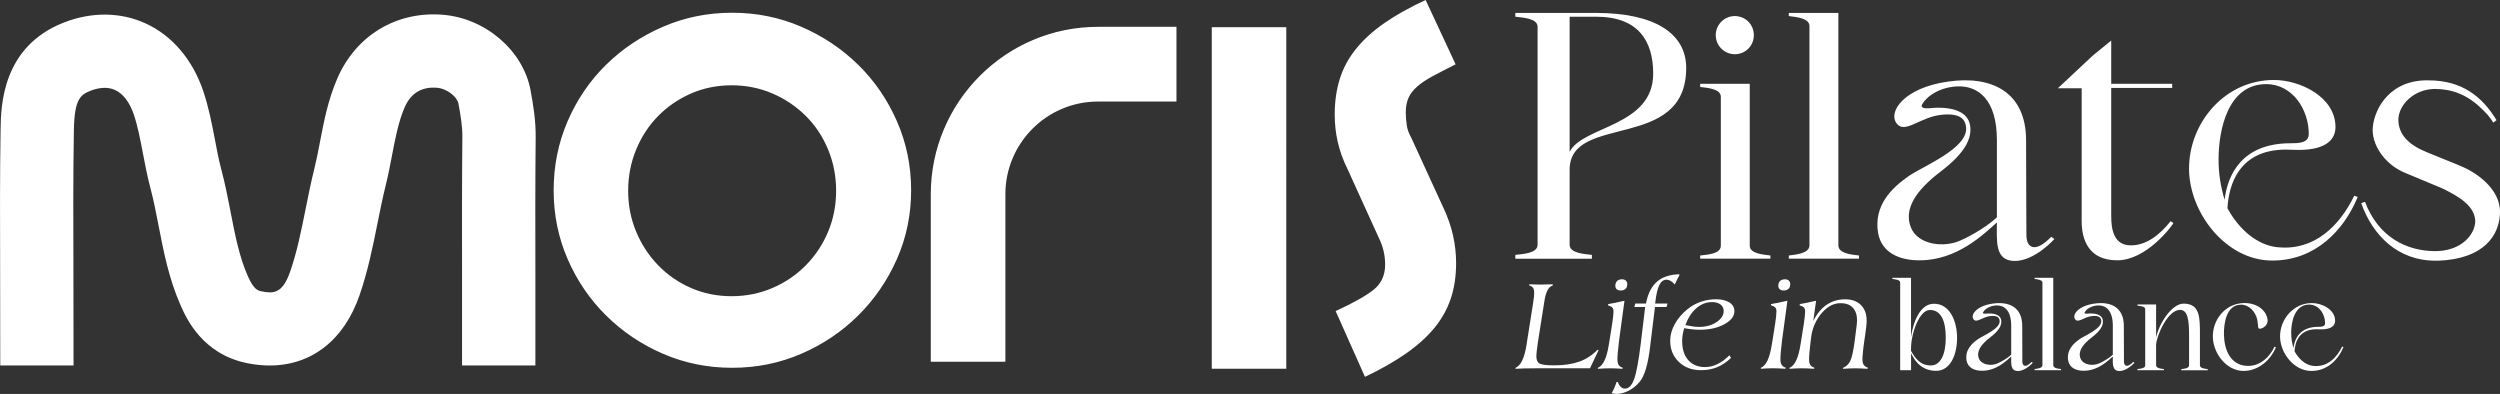
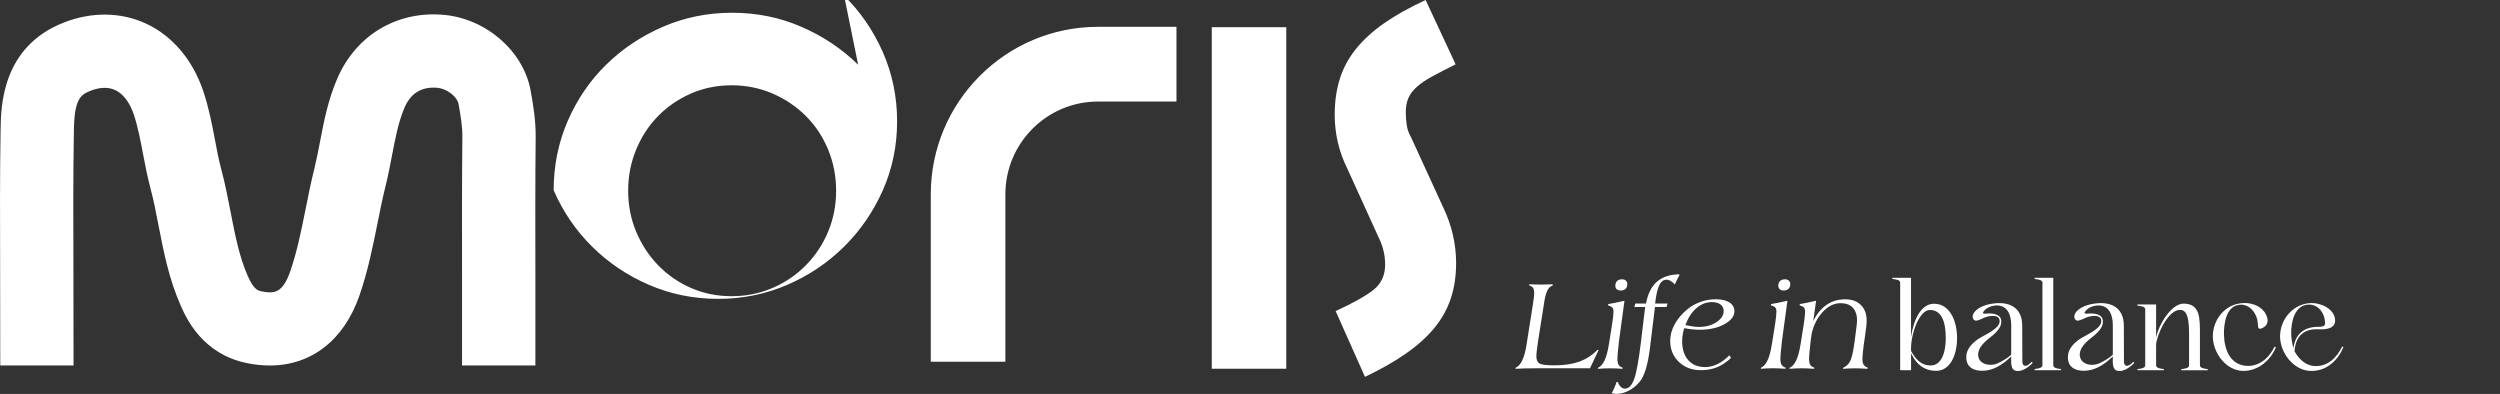
<svg xmlns="http://www.w3.org/2000/svg" id="Capa_2" data-name="Capa 2" viewBox="0 0 780.9 123.04">
  <rect x="0" y="0" width="780.9" height="123.04" fill="#333333" stroke="none" />
  <defs>
    <style>
      .cls-1 {
        fill: #fff;
      }
    </style>
  </defs>
  <g id="Capa_1-2" data-name="Capa 1">
-     <path class="cls-1" d="M268.05,20.22c-5.09-4.99-11.01-8.94-17.75-11.86-6.75-2.92-13.95-4.38-21.61-4.38s-14.86,1.46-21.61,4.38c-6.75,2.92-12.67,6.87-17.75,11.86-5.09,4.99-9.09,10.86-12.01,17.6-2.92,6.75-4.38,13.95-4.38,21.61s1.46,14.83,4.38,21.53c2.92,6.7,6.92,12.57,12.01,17.6,5.09,5.04,11,9.02,17.75,11.94,6.75,2.92,13.95,4.38,21.61,4.38s14.86-1.46,21.61-4.38c6.75-2.92,12.67-6.9,17.75-11.94,5.09-5.04,9.12-10.9,12.09-17.6,2.97-6.7,4.46-13.87,4.46-21.53s-1.49-14.86-4.46-21.61c-2.97-6.75-7-12.62-12.09-17.6ZM258.68,72.35c-1.66,3.98-3.98,7.48-6.95,10.5-2.97,3.02-6.45,5.39-10.43,7.1-3.98,1.71-8.23,2.57-12.77,2.57s-8.76-.85-12.69-2.57c-3.93-1.71-7.35-4.08-10.27-7.1-2.92-3.02-5.21-6.52-6.87-10.5-1.66-3.98-2.49-8.23-2.49-12.77s.83-8.81,2.49-12.84c1.66-4.03,3.95-7.53,6.87-10.5,2.92-2.97,6.35-5.31,10.27-7.03,3.93-1.71,8.16-2.57,12.69-2.57s8.79.86,12.77,2.57c3.98,1.71,7.45,4.06,10.43,7.03,2.97,2.97,5.29,6.47,6.95,10.5,1.66,4.03,2.49,8.31,2.49,12.84s-.83,8.79-2.49,12.77ZM290.74,60.68v52.31h23.3v-52.31c0-15.97,12.97-28.96,28.92-28.96h24.52V8.38h-24.52c-28.8,0-52.22,23.46-52.22,52.29ZM378.51,115.17h23.27V8.5h-23.27v106.67ZM450.89,64.97l-10.12-22.06c-.71-1.21-1.16-2.49-1.36-3.85-.2-1.36-.3-2.69-.3-4,0-1.71.28-3.2.83-4.46.55-1.26,1.46-2.44,2.72-3.55,1.26-1.11,2.87-2.19,4.84-3.25,1.96-1.06,4.36-2.29,7.18-3.7l-9.37-20.1c-5.03,2.32-9.35,4.74-12.95,7.25-3.6,2.52-6.55,5.21-8.85,8.08-2.3,2.87-3.98,5.99-5.03,9.37-1.05,3.38-1.57,7.08-1.57,11.11,0,5.94,1.3,11.54,3.9,16.77l9.9,21.76c1.3,2.62,1.95,5.39,1.95,8.31,0,3.32-1.2,5.94-3.6,7.86-2.4,1.91-6.36,4.13-11.86,6.65l9.16,20.55c4.9-2.32,9.16-4.74,12.77-7.25,3.61-2.52,6.58-5.19,8.9-8.01,2.32-2.82,4.03-5.89,5.14-9.22,1.11-3.32,1.66-7,1.66-11.03,0-5.94-1.31-11.68-3.93-17.22ZM165.73,28.21c-2.31-12.45-14.15-22.6-27.55-23.61-14.46-1.12-27.07,6.55-32.84,19.96-2.89,6.71-4.15,13.32-5.38,19.7-.55,2.88-1.07,5.6-1.72,8.22-1.08,4.32-1.95,8.64-2.78,12.81-1.38,6.88-2.69,13.37-4.8,19.47-2.41,6.99-5.23,6.99-8.92,6.25-1.14-.23-2.44-.49-4.32-4.74-2.67-6.03-3.99-12.84-5.39-20.05-.84-4.34-1.71-8.82-2.92-13.35-.77-2.9-1.36-5.96-1.97-9.21-.94-4.93-1.91-10.04-3.67-15.26-3.3-9.75-9.64-17.22-17.86-21.03-7.86-3.64-17.02-3.75-25.8-.28C.62,14.67.31,33.2.19,40.18-.06,54.78,0,69.58.04,83.89c.02,5.9.04,30.27.04,30.27h22.89s-.02-24.42-.04-30.34c-.05-14.19-.1-28.87.15-43.25.16-9.55,2.05-10.98,5.15-12.2,2.04-.8,5.04-1.5,7.75-.24,2.47,1.14,4.53,3.85,5.8,7.6,1.26,3.73,2.04,7.85,2.87,12.21.67,3.5,1.36,7.13,2.34,10.83,1,3.76,1.76,7.67,2.56,11.81,1.58,8.14,3.21,16.55,6.93,24.95,1.65,3.73,6.67,15.08,20.73,17.91,2.41.49,4.76.73,7.03.73,12.96,0,23.19-7.84,28.06-21.93,2.61-7.55,4.13-15.11,5.6-22.43.82-4.1,1.6-7.98,2.55-11.79.8-3.22,1.41-6.39,1.99-9.45,1.04-5.42,2.02-10.54,3.92-14.97,1.92-4.47,5.29-6.54,10.08-6.19,3.28.25,6.39,2.92,6.76,4.97.66,3.56,1.25,7.03,1.22,10.27-.14,14.54-.12,29.28-.1,43.55v27.97h22.91v-28c-.03-14.2-.06-28.88.09-43.29.05-5.28-.76-10.13-1.6-14.65Z" />
+     <path class="cls-1" d="M268.05,20.22c-5.09-4.99-11.01-8.94-17.75-11.86-6.75-2.92-13.95-4.38-21.61-4.38s-14.86,1.46-21.61,4.38c-6.75,2.92-12.67,6.87-17.75,11.86-5.09,4.99-9.09,10.86-12.01,17.6-2.92,6.75-4.38,13.95-4.38,21.61c2.92,6.7,6.92,12.57,12.01,17.6,5.09,5.04,11,9.02,17.75,11.94,6.75,2.92,13.95,4.38,21.61,4.38s14.86-1.46,21.61-4.38c6.75-2.92,12.67-6.9,17.75-11.94,5.09-5.04,9.12-10.9,12.09-17.6,2.97-6.7,4.46-13.87,4.46-21.53s-1.49-14.86-4.46-21.61c-2.97-6.75-7-12.62-12.09-17.6ZM258.68,72.35c-1.66,3.98-3.98,7.48-6.95,10.5-2.97,3.02-6.45,5.39-10.43,7.1-3.98,1.71-8.23,2.57-12.77,2.57s-8.76-.85-12.69-2.57c-3.93-1.71-7.35-4.08-10.27-7.1-2.92-3.02-5.21-6.52-6.87-10.5-1.66-3.98-2.49-8.23-2.49-12.77s.83-8.81,2.49-12.84c1.66-4.03,3.95-7.53,6.87-10.5,2.92-2.97,6.35-5.31,10.27-7.03,3.93-1.71,8.16-2.57,12.69-2.57s8.79.86,12.77,2.57c3.98,1.71,7.45,4.06,10.43,7.03,2.97,2.97,5.29,6.47,6.95,10.5,1.66,4.03,2.49,8.31,2.49,12.84s-.83,8.79-2.49,12.77ZM290.74,60.68v52.31h23.3v-52.31c0-15.97,12.97-28.96,28.92-28.96h24.52V8.38h-24.52c-28.8,0-52.22,23.46-52.22,52.29ZM378.51,115.17h23.27V8.5h-23.27v106.67ZM450.89,64.97l-10.12-22.06c-.71-1.21-1.16-2.49-1.36-3.85-.2-1.36-.3-2.69-.3-4,0-1.71.28-3.2.83-4.46.55-1.26,1.46-2.44,2.72-3.55,1.26-1.11,2.87-2.19,4.84-3.25,1.96-1.06,4.36-2.29,7.18-3.7l-9.37-20.1c-5.03,2.32-9.35,4.74-12.95,7.25-3.6,2.52-6.55,5.21-8.85,8.08-2.3,2.87-3.98,5.99-5.03,9.37-1.05,3.38-1.57,7.08-1.57,11.11,0,5.94,1.3,11.54,3.9,16.77l9.9,21.76c1.3,2.62,1.95,5.39,1.95,8.31,0,3.32-1.2,5.94-3.6,7.86-2.4,1.91-6.36,4.13-11.86,6.65l9.16,20.55c4.9-2.32,9.16-4.74,12.77-7.25,3.61-2.52,6.58-5.19,8.9-8.01,2.32-2.82,4.03-5.89,5.14-9.22,1.11-3.32,1.66-7,1.66-11.03,0-5.94-1.31-11.68-3.93-17.22ZM165.73,28.21c-2.31-12.45-14.15-22.6-27.55-23.61-14.46-1.12-27.07,6.55-32.84,19.96-2.89,6.71-4.15,13.32-5.38,19.7-.55,2.88-1.07,5.6-1.72,8.22-1.08,4.32-1.95,8.64-2.78,12.81-1.38,6.88-2.69,13.37-4.8,19.47-2.41,6.99-5.23,6.99-8.92,6.25-1.14-.23-2.44-.49-4.32-4.74-2.67-6.03-3.99-12.84-5.39-20.05-.84-4.34-1.71-8.82-2.92-13.35-.77-2.9-1.36-5.96-1.97-9.21-.94-4.93-1.91-10.04-3.67-15.26-3.3-9.75-9.64-17.22-17.86-21.03-7.86-3.64-17.02-3.75-25.8-.28C.62,14.67.31,33.2.19,40.18-.06,54.78,0,69.58.04,83.89c.02,5.9.04,30.27.04,30.27h22.89s-.02-24.42-.04-30.34c-.05-14.19-.1-28.87.15-43.25.16-9.55,2.05-10.98,5.15-12.2,2.04-.8,5.04-1.5,7.75-.24,2.47,1.14,4.53,3.85,5.8,7.6,1.26,3.73,2.04,7.85,2.87,12.21.67,3.5,1.36,7.13,2.34,10.83,1,3.76,1.76,7.67,2.56,11.81,1.58,8.14,3.21,16.55,6.93,24.95,1.65,3.73,6.67,15.08,20.73,17.91,2.41.49,4.76.73,7.03.73,12.96,0,23.19-7.84,28.06-21.93,2.61-7.55,4.13-15.11,5.6-22.43.82-4.1,1.6-7.98,2.55-11.79.8-3.22,1.41-6.39,1.99-9.45,1.04-5.42,2.02-10.54,3.92-14.97,1.92-4.47,5.29-6.54,10.08-6.19,3.28.25,6.39,2.92,6.76,4.97.66,3.56,1.25,7.03,1.22,10.27-.14,14.54-.12,29.28-.1,43.55v27.97h22.91v-28c-.03-14.2-.06-28.88.09-43.29.05-5.28-.76-10.13-1.6-14.65Z" />
    <g>
-       <path class="cls-1" d="M498.53,4.03h-25.2v1.19c2.48.3,6.95.5,6.95,3.18v68.04c0,2.68-4.46,2.88-6.95,3.18v1.19h23.91v-1.19c-2.38-.3-6.95-.5-6.95-3.18v-23.44c0-17.78,36.41-5.46,36.41-31.78,0-10.83-9.92-17.18-28.18-17.18ZM490.29,47.43V5.22h8.24c13.2,0,17.86,7.55,17.86,17.78,0,16.59-22.03,16.29-26.1,24.43ZM541.88,16.94c3.27,0,5.95-2.58,5.95-5.96s-2.68-5.96-5.95-5.96-5.95,2.68-5.95,5.96,2.68,5.96,5.95,5.96ZM546.55,76.73V26.18h-15.48v.99c2.48.3,6.45.6,6.45,3.08v46.48c0,2.58-3.97,2.78-6.45,3.08v.99h21.93v-.99c-2.08-.3-6.45-.5-6.45-3.08ZM574.23,76.64V4.03h-15.48v.99c2.48.3,6.45.7,6.45,3.08v68.53c0,2.48-3.97,2.88-6.45,3.18v.99h21.93v-.99c-2.68-.3-6.45-.7-6.45-3.18ZM632.97,73.56c0-3.58-.1-14.5-.1-29.7s-10.82-20.36-24.41-18.37c-13.59,1.89-18.75,9.34-16.07,13.01,2.58,3.58,7.34-2.09,14.39-2.68,5.56-.5,7.14,1.49,7.34,3.97.69,6.46-13.2,12.02-17.76,15.1-5.75,3.97-11.11,9.44-9.72,17.88,1.09,6.16,6.65,8.54,12.8,8.54,12.01.1,20.44-8.44,24.31-11.82,0,5.56-.79,12.02,5.56,12.02s12.4-6.85,12.4-6.85l-.99-.7c-5.16,5.36-7.74,3.28-7.74-.4ZM623.74,67.89c-2.48,2.38-7.54,5.56-11.21,7.15-5.26,2.48-13.49,1.49-15.68-4.07-2.18-5.66,1.49-11.42,9.33-17.38,7.84-5.96,9.72-10.43,9.23-14.2-.6-4.97-6.55-6.26-13-5.56-1.29.1-2.68-.2-1.98-1.29,1.79-2.98,6.15-5.46,11.31-5.56,6.05-.1,12.01,3.97,12.01,16.79v24.14ZM665.61,76.64c-5.36,0-6.15-4.97-6.15-9.14V27.47h19.05v-1.29h-19.05v-13.51l-5.85,4.77-10.82,10.13h7.44v41.52c0,5.66,2.08,12.22,11.11,12.22s16.87-10.43,17.56-11.62l-.89-.6c-3.47,4.37-7.64,7.55-12.4,7.55ZM711.45,77.23c-10.32-1.09-15.68-12.22-15.68-12.22.4-7.25,3.57-18.28,18.26-18.28l3.97.1c9.13,0,11.51-3.67,11.51-7.15,0-9.44-11.11-14.7-19.25-14.7-15.18,0-26.49,13.21-26.49,27.71,0,13.61,11.41,28.7,26,28.7,13.4,0,22.33-9.34,26.69-19.86l-1.09-.4c-4.56,9.44-12.5,17.28-23.91,16.09ZM692.99,49.82c0-9.24,2.88-23.54,14.88-23.54,8.33,0,13.3,8.05,13.3,15.59,0,2.88-3.37,2.88-5.75,2.88-15.08,0-19.65,9.83-20.54,17.68-1.19-4.07-1.89-7.95-1.89-12.61ZM768.3,51.71l-10.02-4.07c-5.75-2.28-9.03-5.46-9.13-10.13,0-4.77,4.86-9.63,11.31-9.73,5.16,0,10.02,1.59,14.69,6.16,1.39,1.29,2.48,2.48,3.67,4.37l.99-.79c-4.56-7.55-11.01-12.42-21.23-12.42h-1.19c-12.2.4-16.27,10.53-16.27,15.59.1,5.36,4.27,10.83,9.92,13.21l11.91,4.97c5.06,2.48,10.02,5.36,10.22,10.13,0,4.17-4.27,9.44-12.5,9.44-8.93,0-17.76-4.37-21.93-15.39l-1.19.4c3.57,10.13,11.51,17.98,23.12,17.98h.89c14.29-.5,19.35-7.95,19.35-15.39-.1-6.95-7.04-12.12-12.6-14.3Z" />
      <path class="cls-1" d="M604.09,94.88c-4.22,0-6.42,5.38-7.16,10.34v-18.45h-5.82v.37c.93.11,2.43.22,2.43,1.16v27.34h3.4v-5.3l.04.07c.6,1.16,2.46,5.42,7.8,5.42,4.44,0,6.53-5.04,6.53-10.27s-2.24-10.68-7.2-10.68ZM603.12,114.15c-3.32,0-4.85-2.2-6.19-4.56v-.78c0-4.59,2.57-11.99,5.89-11.99,3.66,0,4.96,3.73,4.96,8.74s-1.57,8.59-4.66,8.59ZM631.7,112.91c0-1.34-.04-5.45-.04-11.17s-4.07-7.66-9.18-6.91c-5.11.71-7.05,3.51-6.04,4.89.97,1.34,2.76-.78,5.41-1.01,2.09-.19,2.69.56,2.76,1.49.26,2.43-4.96,4.52-6.68,5.68-2.16,1.49-4.18,3.55-3.66,6.72.41,2.32,2.5,3.21,4.81,3.21,4.51.04,7.69-3.17,9.14-4.44,0,2.09-.3,4.52,2.09,4.52s4.66-2.58,4.66-2.58l-.37-.26c-1.94,2.02-2.91,1.23-2.91-.15ZM628.23,110.79c-.93.9-2.84,2.09-4.22,2.69-1.98.93-5.07.56-5.89-1.53-.82-2.13.56-4.29,3.51-6.54,2.95-2.24,3.66-3.92,3.47-5.34-.22-1.87-2.46-2.35-4.89-2.09-.49.04-1.01-.07-.75-.49.67-1.12,2.31-2.05,4.25-2.09,2.28-.04,4.51,1.49,4.51,6.31v9.07ZM641.36,114.07v-27.3h-5.82v.37c.93.11,2.43.26,2.43,1.16v25.77c0,.93-1.49,1.08-2.43,1.2v.37h8.25v-.37c-1.01-.11-2.43-.26-2.43-1.2ZM663.44,112.91c0-1.34-.04-5.45-.04-11.17s-4.07-7.66-9.18-6.91c-5.11.71-7.05,3.51-6.04,4.89.97,1.34,2.76-.78,5.41-1.01,2.09-.19,2.69.56,2.76,1.49.26,2.43-4.96,4.52-6.68,5.68-2.16,1.49-4.18,3.55-3.66,6.72.41,2.32,2.5,3.21,4.81,3.21,4.51.04,7.69-3.17,9.14-4.44,0,2.09-.3,4.52,2.09,4.52s4.66-2.58,4.66-2.58l-.37-.26c-1.94,2.02-2.91,1.23-2.91-.15ZM659.97,110.79c-.93.9-2.84,2.09-4.22,2.69-1.98.93-5.07.56-5.89-1.53-.82-2.13.56-4.29,3.51-6.54,2.95-2.24,3.66-3.92,3.47-5.34-.22-1.87-2.46-2.35-4.89-2.09-.49.04-1.01-.07-.75-.49.67-1.12,2.31-2.05,4.25-2.09,2.28-.04,4.51,1.49,4.51,6.31v9.07ZM687.17,114.11v-9.26c0-5.45.15-10.01-5.11-10.01-3.81,0-7.8,6.57-8.58,10.61v-10.34h-5.82v.37c.93.11,2.42.19,2.42,1.12v17.51c0,.93-1.49,1.08-2.42,1.16v.37h8.25v-.37c-.78-.07-2.43-.22-2.43-1.16v-6.42c.15-2.91,3.66-10.9,7.46-10.9,2.46,0,2.84,3.25,2.84,8.03v9.3c0,.93-1.49,1.08-2.43,1.16v.37h8.25v-.37c-.78-.07-2.43-.22-2.43-1.16ZM701.12,114.22c-4.33-.6-6.34-4.71-6.45-9.71-.07-3.32.67-9.34,5.37-9.34,2.43,0,4.44,2.09,5.04,4.67.37,1.83.04,2.73.71,2.84.56.07,2.35-.67,2.5-2.24.11-.75-.19-1.57-.45-2.13-1.19-2.5-4.03-3.66-6.75-3.66-.82,0-1.64.11-2.39.3-4.55,1.16-7.5,5.53-7.5,10.12,0,5.12,4.14,10.79,9.59,10.79,4.7,0,8.51-3.44,10.11-7.39l-.41-.19c-1.75,3.62-5.07,6.54-9.36,5.94ZM731.6,108.25c-1.72,3.55-4.7,6.5-8.99,6.05-3.88-.41-5.89-4.59-5.89-4.59.15-2.73,1.34-6.87,6.86-6.87l1.49.04c3.43,0,4.33-1.38,4.33-2.69,0-3.55-4.18-5.53-7.24-5.53-5.71,0-9.96,4.97-9.96,10.42,0,5.12,4.29,10.79,9.77,10.79,5.04,0,8.39-3.51,10.04-7.47l-.41-.15ZM715.67,103.99c0-3.47,1.08-8.85,5.6-8.85,3.13,0,5,3.02,5,5.86,0,1.08-1.27,1.08-2.16,1.08-5.67,0-7.39,3.7-7.72,6.65-.45-1.53-.71-2.99-.71-4.74ZM498.99,109.28c-1.63,1.67-3.54,2.91-5.68,3.68-2.14.77-4.76,1.16-7.81,1.16-2.46,0-3.99-.2-4.64-.59-.65-.39-.96-1.14-.96-2.22,0-.37.04-.98.14-1.85.1-.85.22-1.77.37-2.76l1.83-11.57c.02-.18.06-.45.12-.79.47-3.15,1.34-4.84,2.58-5.1l.12-.43c-.28,0-.67,0-1.2.02-1.34.04-2.22.06-2.67.06-.39,0-1.2-.02-2.42-.06-.47-.02-.83-.02-1.08-.02l-.08.32c.61.18,1.02.45,1.26.79.24.35.35.91.35,1.63,0,.35-.02.77-.08,1.24-.06.47-.14,1.14-.28,2.03l-1.87,11.81c-.02.22-.08.53-.14.96-.65,4.15-1.77,6.57-3.4,7.26l-.12.35c.88-.06,1.79-.1,2.71-.12.92-.02,2.14-.04,3.66-.04h16.95l2.69-5.69-.35-.08ZM506.79,115.21l.08-.35c-.61-.18-1.02-.47-1.28-.89-.26-.41-.37-1-.37-1.81,0-.57.04-1.36.14-2.32.08-.96.2-2.01.33-3.13l1.73-12.77c-1.24.3-2.26.51-3.05.67-.81.16-1.47.28-2.03.37l-.08.37c.71.24,1.18.49,1.4.75.22.26.33.65.33,1.18,0,.37-.04.91-.1,1.56-.06.65-.16,1.4-.3,2.22l-.88,5.55c-.04.26-.1.61-.18,1.08-.65,4.13-1.77,6.52-3.36,7.16l-.1.35c.69-.06,1.34-.1,1.99-.12.63-.02,1.24-.04,1.81-.04s1.22.02,1.89.04c.65.02,1.34.06,2.03.12ZM506.22,90.74c.67,0,1.18-.18,1.55-.53.35-.33.53-.83.53-1.48,0-.45-.16-.81-.45-1.08s-.71-.41-1.2-.41c-.65,0-1.16.18-1.53.53-.37.37-.55.87-.55,1.52,0,.45.16.81.45,1.06.3.26.69.39,1.2.39ZM518.26,89.11c.57-1.16,1.34-1.75,2.3-1.75.39,0,.81.12,1.26.37.43.26.87.63,1.32,1.12.3-.65.55-1.18.77-1.63.22-.45.43-.85.65-1.2v-.35c-2.97.06-5.31.85-7,2.32-1.71,1.5-2.85,3.78-3.42,6.83h-3.34l-.3,1.08h3.38l-1.36,11.3c-.67,5.49-1.36,9.23-2.08,11.22-.73,1.99-1.67,2.97-2.87,2.97-.49,0-.92-.18-1.3-.55-.39-.35-.71-.87-.92-1.52h-.39c-.22.61-.43,1.22-.69,1.81-.26.59-.55,1.16-.85,1.69.33.08.61.14.83.16.22.02.41.04.63.06,1.28,0,2.56-.33,3.85-1,1.28-.65,2.42-1.57,3.42-2.76,1.55-1.81,2.65-5.55,3.32-11.24.02-.26.04-.47.06-.61l1.42-11.53h3.62l.3-1.08h-3.87c.28-2.62.71-4.53,1.28-5.71ZM526.08,102.51c.85.16,1.69.28,2.5.35.81.1,1.57.14,2.34.14,3.05,0,5.6-.57,7.71-1.73,2.08-1.14,3.13-2.5,3.13-4.07,0-1.14-.51-2.05-1.55-2.72-1.04-.67-2.46-1-4.25-1-1.63,0-3.19.26-4.7.79-1.51.53-2.89,1.28-4.13,2.28-1.71,1.4-3.05,2.95-3.99,4.67-.96,1.73-1.44,3.46-1.44,5.22,0,2.68.9,4.88,2.69,6.59,1.79,1.73,4.07,2.6,6.88,2.6,1.89,0,3.58-.31,5.09-.93s2.95-1.59,4.35-2.91l-.53-.81c-1.18,1.2-2.42,2.13-3.7,2.74-1.28.63-2.58.94-3.87.94-2.24,0-3.99-.73-5.27-2.17-1.28-1.44-1.91-3.44-1.91-5.98,0-.67.06-1.34.18-2.01.1-.65.26-1.32.47-1.99ZM529.88,96.27c1.47-1.28,3.09-1.91,4.86-1.91,1.12,0,2.03.26,2.69.75.65.51.98,1.2.98,2.05,0,1.32-.75,2.46-2.24,3.46-1.51,1-3.34,1.5-5.49,1.5-.61,0-1.26-.06-1.95-.16-.71-.1-1.47-.24-2.28-.41.81-2.24,1.95-4,3.42-5.28ZM558.75,87.65c-.3-.28-.71-.41-1.2-.41-.65,0-1.16.18-1.53.53-.37.37-.55.87-.55,1.52,0,.45.16.81.45,1.06.3.26.69.39,1.2.39.67,0,1.18-.18,1.55-.53.35-.33.53-.83.53-1.48,0-.45-.16-.81-.45-1.08ZM556.59,106.7l1.73-12.77c-1.24.3-2.26.51-3.05.67-.81.16-1.47.28-2.03.37l-.08.37c.71.24,1.18.49,1.4.75.22.26.33.65.33,1.18,0,.37-.04.91-.1,1.56-.06.65-.16,1.4-.29,2.22l-.88,5.55c-.04.26-.1.61-.18,1.08-.65,4.13-1.77,6.52-3.36,7.16l-.1.35c.69-.06,1.34-.1,1.99-.12.63-.02,1.24-.04,1.81-.04s1.22.02,1.89.04c.65.02,1.34.06,2.03.12l.08-.35c-.61-.18-1.02-.47-1.28-.89s-.37-1-.37-1.81c0-.57.04-1.36.14-2.32.08-.96.2-2.01.33-3.13ZM582.14,113.95c-.26-.41-.39-1-.39-1.79,0-.53.06-1.3.16-2.28.1-.98.22-2.05.39-3.17l.26-1.77c.16-1.04.28-1.99.37-2.81.1-.81.14-1.46.14-1.95,0-2.07-.59-3.7-1.79-4.9-1.2-1.2-2.83-1.79-4.94-1.79s-4.09.57-5.76,1.71c-1.67,1.14-3.07,2.83-4.19,5.06l.89-6.32c-1.24.3-2.26.51-3.05.67-.81.16-1.47.28-2.03.37l-.08.37c.71.24,1.18.49,1.4.75.22.26.33.65.33,1.18,0,.37-.04.91-.1,1.56-.06.65-.16,1.4-.29,2.22l-.88,5.55c-.04.26-.1.61-.18,1.08-.65,4.13-1.77,6.52-3.36,7.16l-.1.35c.69-.06,1.34-.1,1.99-.12.63-.02,1.24-.04,1.81-.04s1.22.02,1.89.04c.65.02,1.34.06,2.03.12l.08-.35c-.61-.18-1.02-.47-1.28-.89-.26-.41-.37-1-.37-1.81,0-.59.04-1.38.14-2.34.08-.96.2-2.01.33-3.11l.26-1.93c.14-1,.45-2.09.92-3.23.47-1.12,1.04-2.13,1.69-2.99.96-1.28,1.99-2.24,3.07-2.89,1.08-.65,2.24-.96,3.44-.96,1.63,0,2.91.47,3.8,1.4.88.94,1.34,2.28,1.34,4,0,.57-.14,1.83-.41,3.78l-.04.33-.31,2.42c-.41,3.07-.87,5.12-1.36,6.12-.49,1-1.24,1.71-2.2,2.11l-.12.35c.69-.06,1.34-.1,1.99-.12.65-.02,1.26-.04,1.85-.04s1.2.02,1.85.04c.65.02,1.32.06,2.01.12l.12-.35c-.61-.18-1.02-.49-1.28-.91Z" />
    </g>
  </g>
</svg>